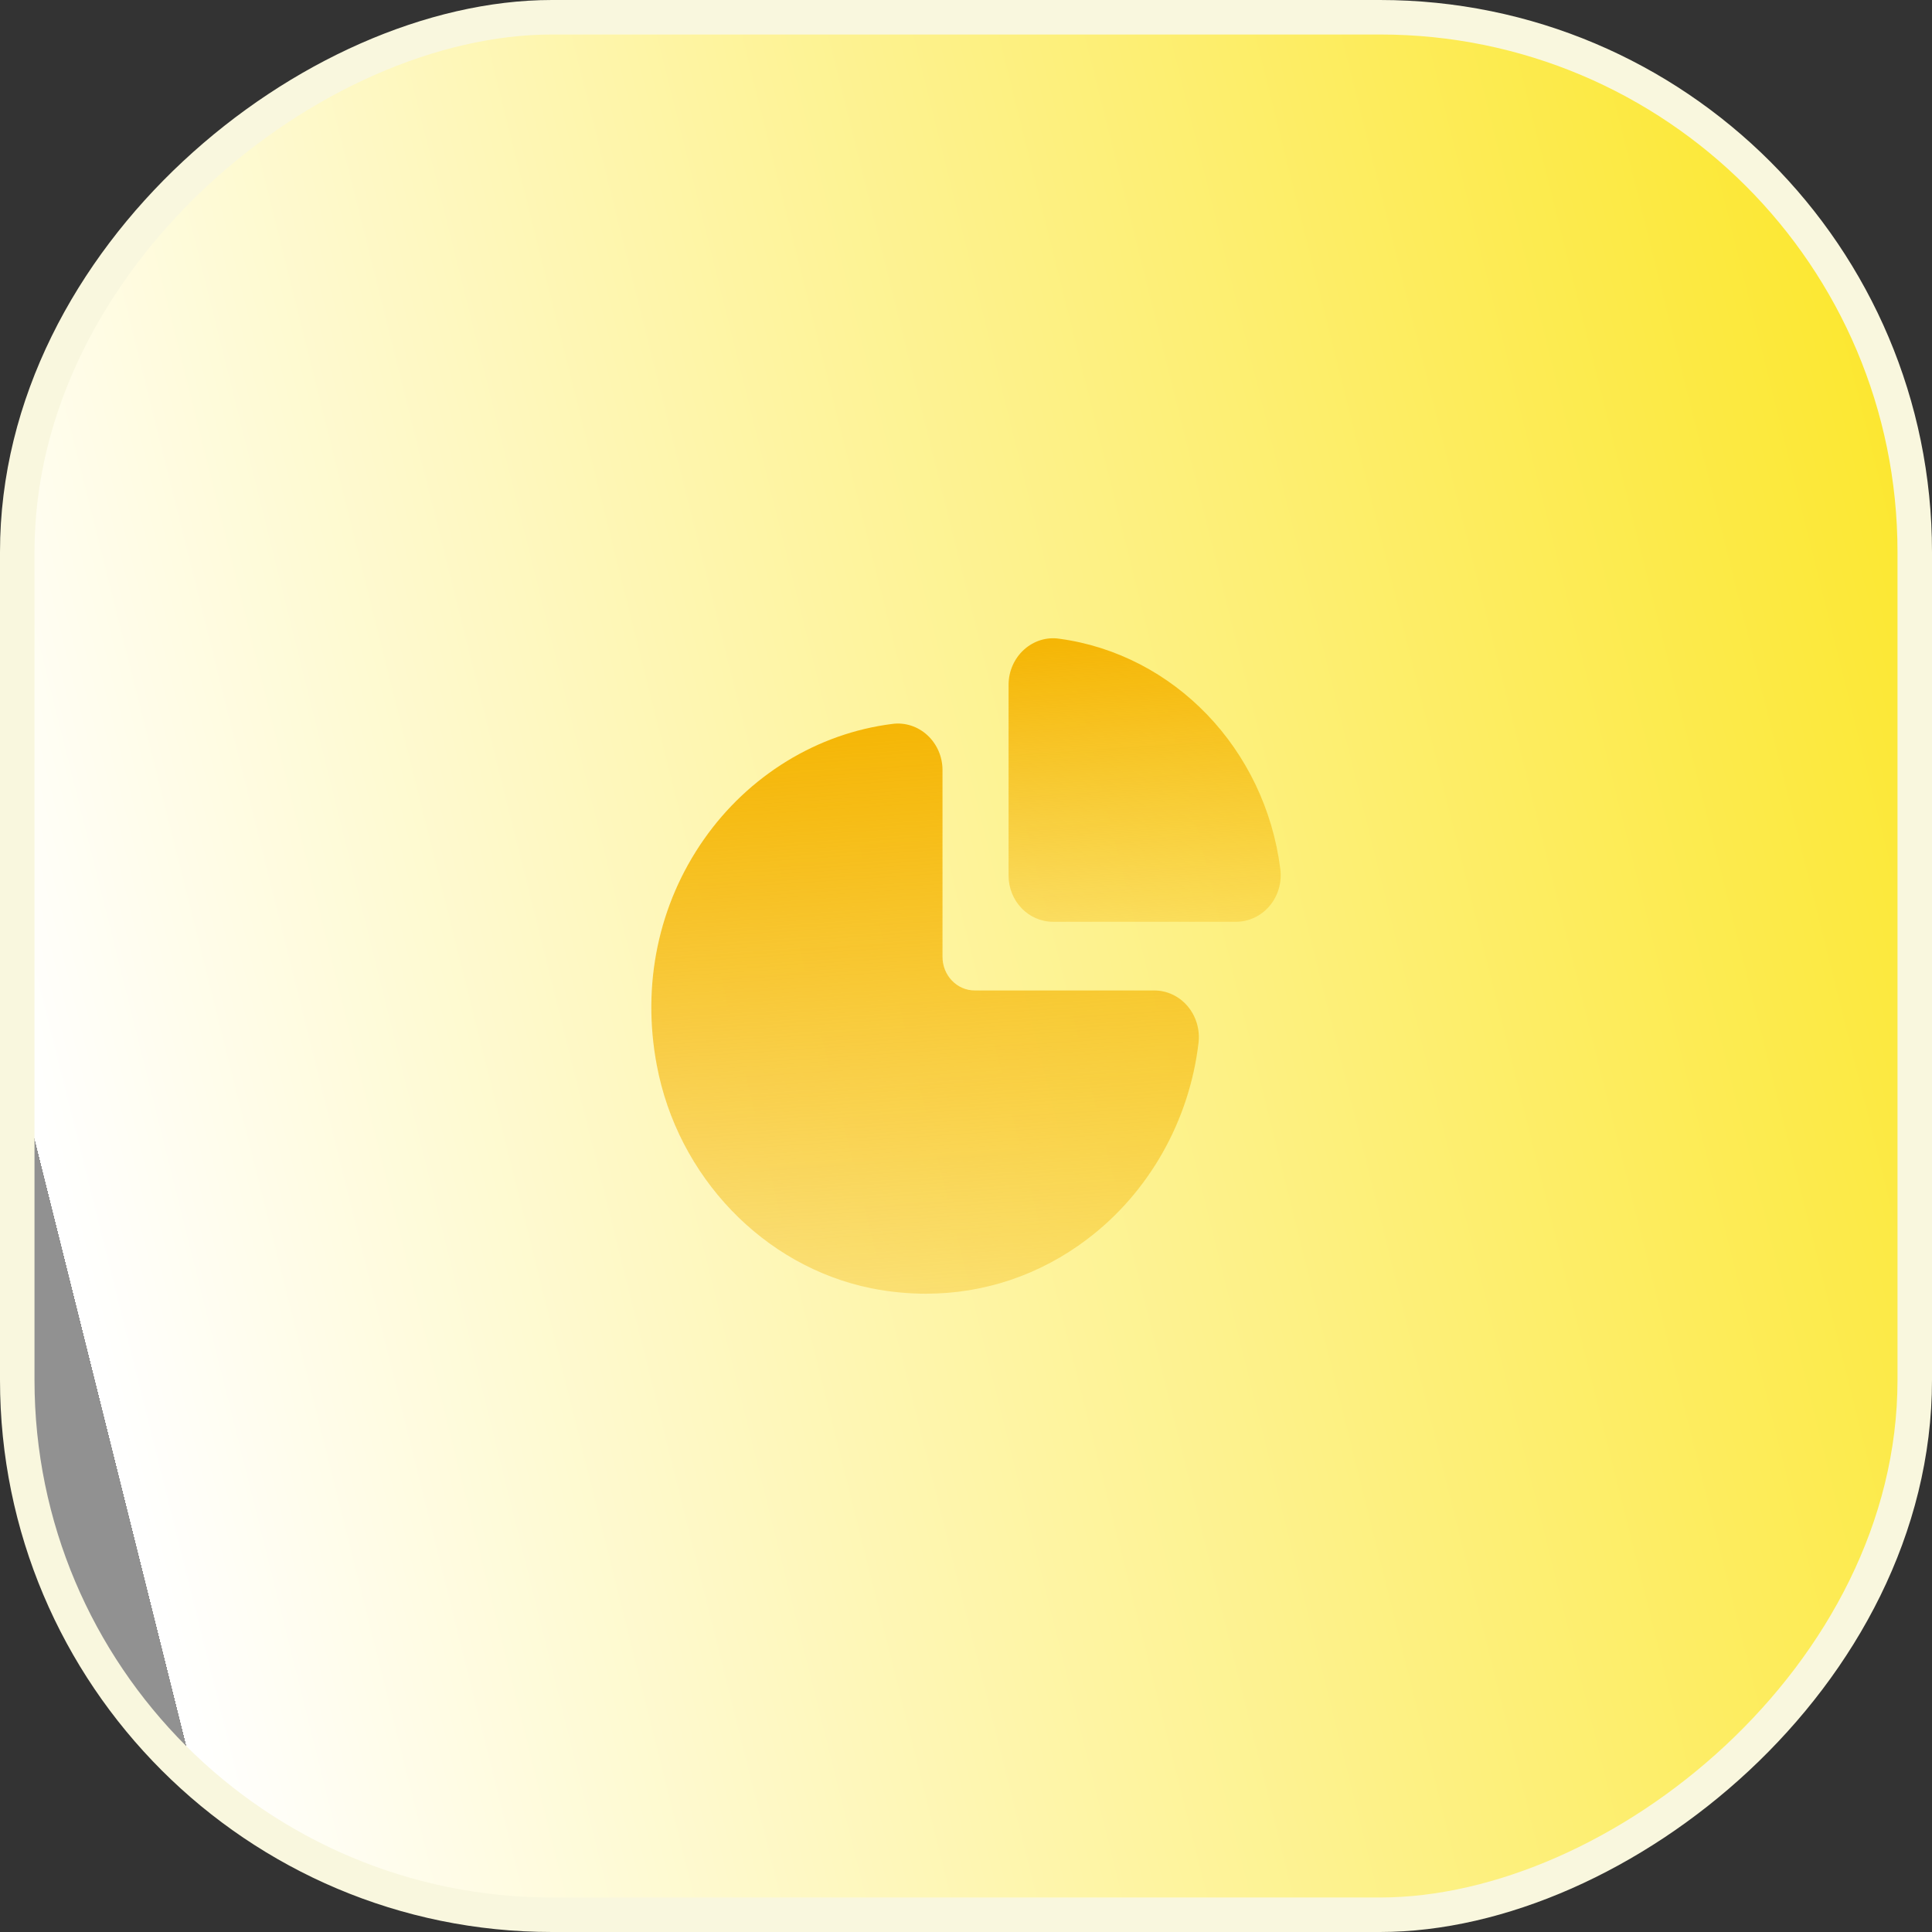
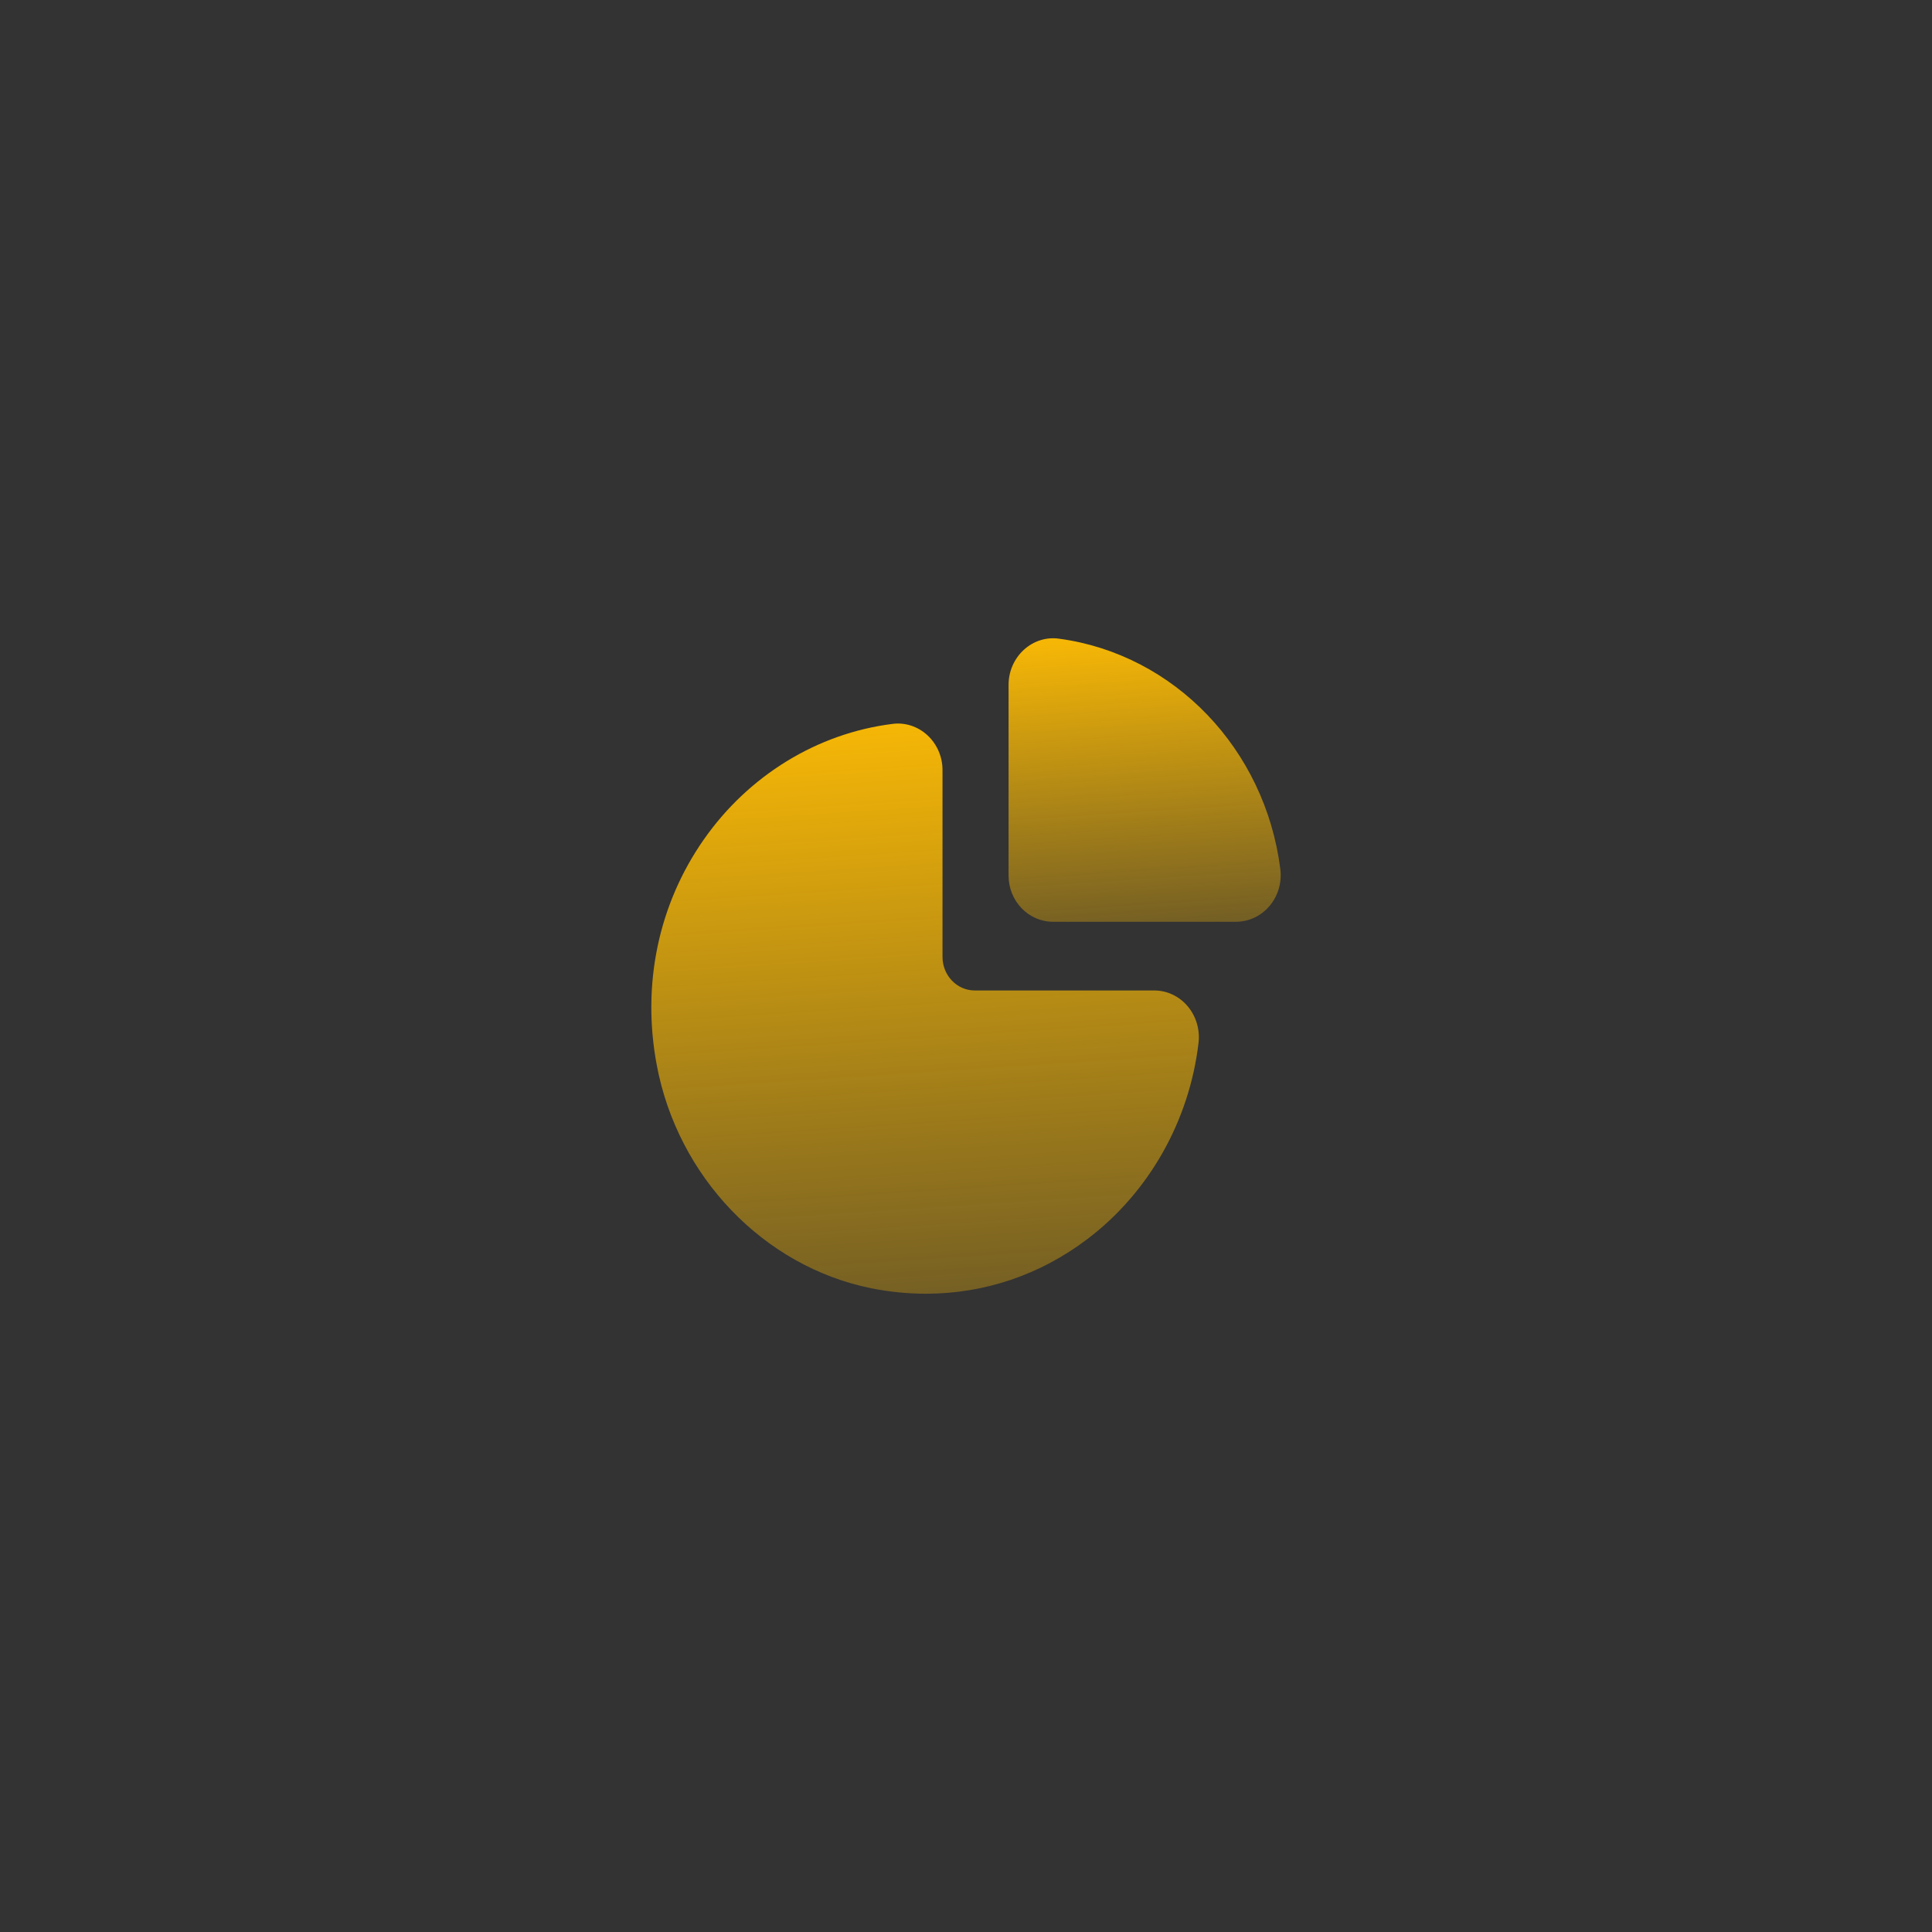
<svg xmlns="http://www.w3.org/2000/svg" width="56" height="56" viewBox="0 0 56 56" fill="none">
  <rect x="0" y="0" width="56" height="56" fill="#333333" stroke="none" />
-   <rect x="55.5" y="0.5" width="55" height="55" rx="15.5" transform="rotate(90 55.5 0.5)" fill="url(#paint0_linear_3060_5041)" stroke="#F9F7DE" />
  <path fill-rule="evenodd" clip-rule="evenodd" d="M33.455 28.709H28.252C27.737 28.709 27.319 28.273 27.319 27.736V22.319C27.319 21.936 27.16 21.57 26.885 21.314C26.607 21.056 26.234 20.933 25.866 20.983C23.69 21.256 21.698 22.477 20.4 24.334C19.085 26.216 18.599 28.535 19.035 30.863C19.639 34.106 22.136 36.709 25.248 37.34C25.782 37.447 26.315 37.499 26.841 37.499C28.524 37.499 30.144 36.958 31.519 35.914C33.3 34.566 34.474 32.492 34.74 30.227C34.785 29.841 34.669 29.453 34.422 29.163C34.176 28.873 33.824 28.709 33.455 28.709Z" fill="url(#paint1_linear_3060_5041)" />
  <path fill-rule="evenodd" clip-rule="evenodd" d="M37.111 25.195V25.193C36.672 21.71 34.033 18.962 30.699 18.513C30.334 18.459 29.962 18.576 29.681 18.831C29.397 19.088 29.234 19.459 29.234 19.848V25.379C29.234 26.118 29.811 26.718 30.523 26.718H35.828C36.199 26.718 36.553 26.551 36.798 26.26C37.045 25.969 37.159 25.581 37.111 25.195Z" fill="url(#paint2_linear_3060_5041)" />
  <defs>
    <linearGradient id="paint0_linear_3060_5041" x1="70" y1="2.08616e-07" x2="84" y2="56" gradientUnits="userSpaceOnUse">
      <stop stop-color="#FCE72F" />
      <stop offset="1" stop-color="white" />
      <stop offset="1" stop-color="white" stop-opacity="0.46" />
    </linearGradient>
    <linearGradient id="paint1_linear_3060_5041" x1="26.814" y1="20.972" x2="28.461" y2="46" gradientUnits="userSpaceOnUse">
      <stop stop-color="#F5B606" />
      <stop offset="1" stop-color="#F5B606" stop-opacity="0" />
    </linearGradient>
    <linearGradient id="paint2_linear_3060_5041" x1="33.178" y1="18.5" x2="33.998" y2="30.944" gradientUnits="userSpaceOnUse">
      <stop stop-color="#F5B606" />
      <stop offset="1" stop-color="#F5B606" stop-opacity="0" />
    </linearGradient>
  </defs>
</svg>